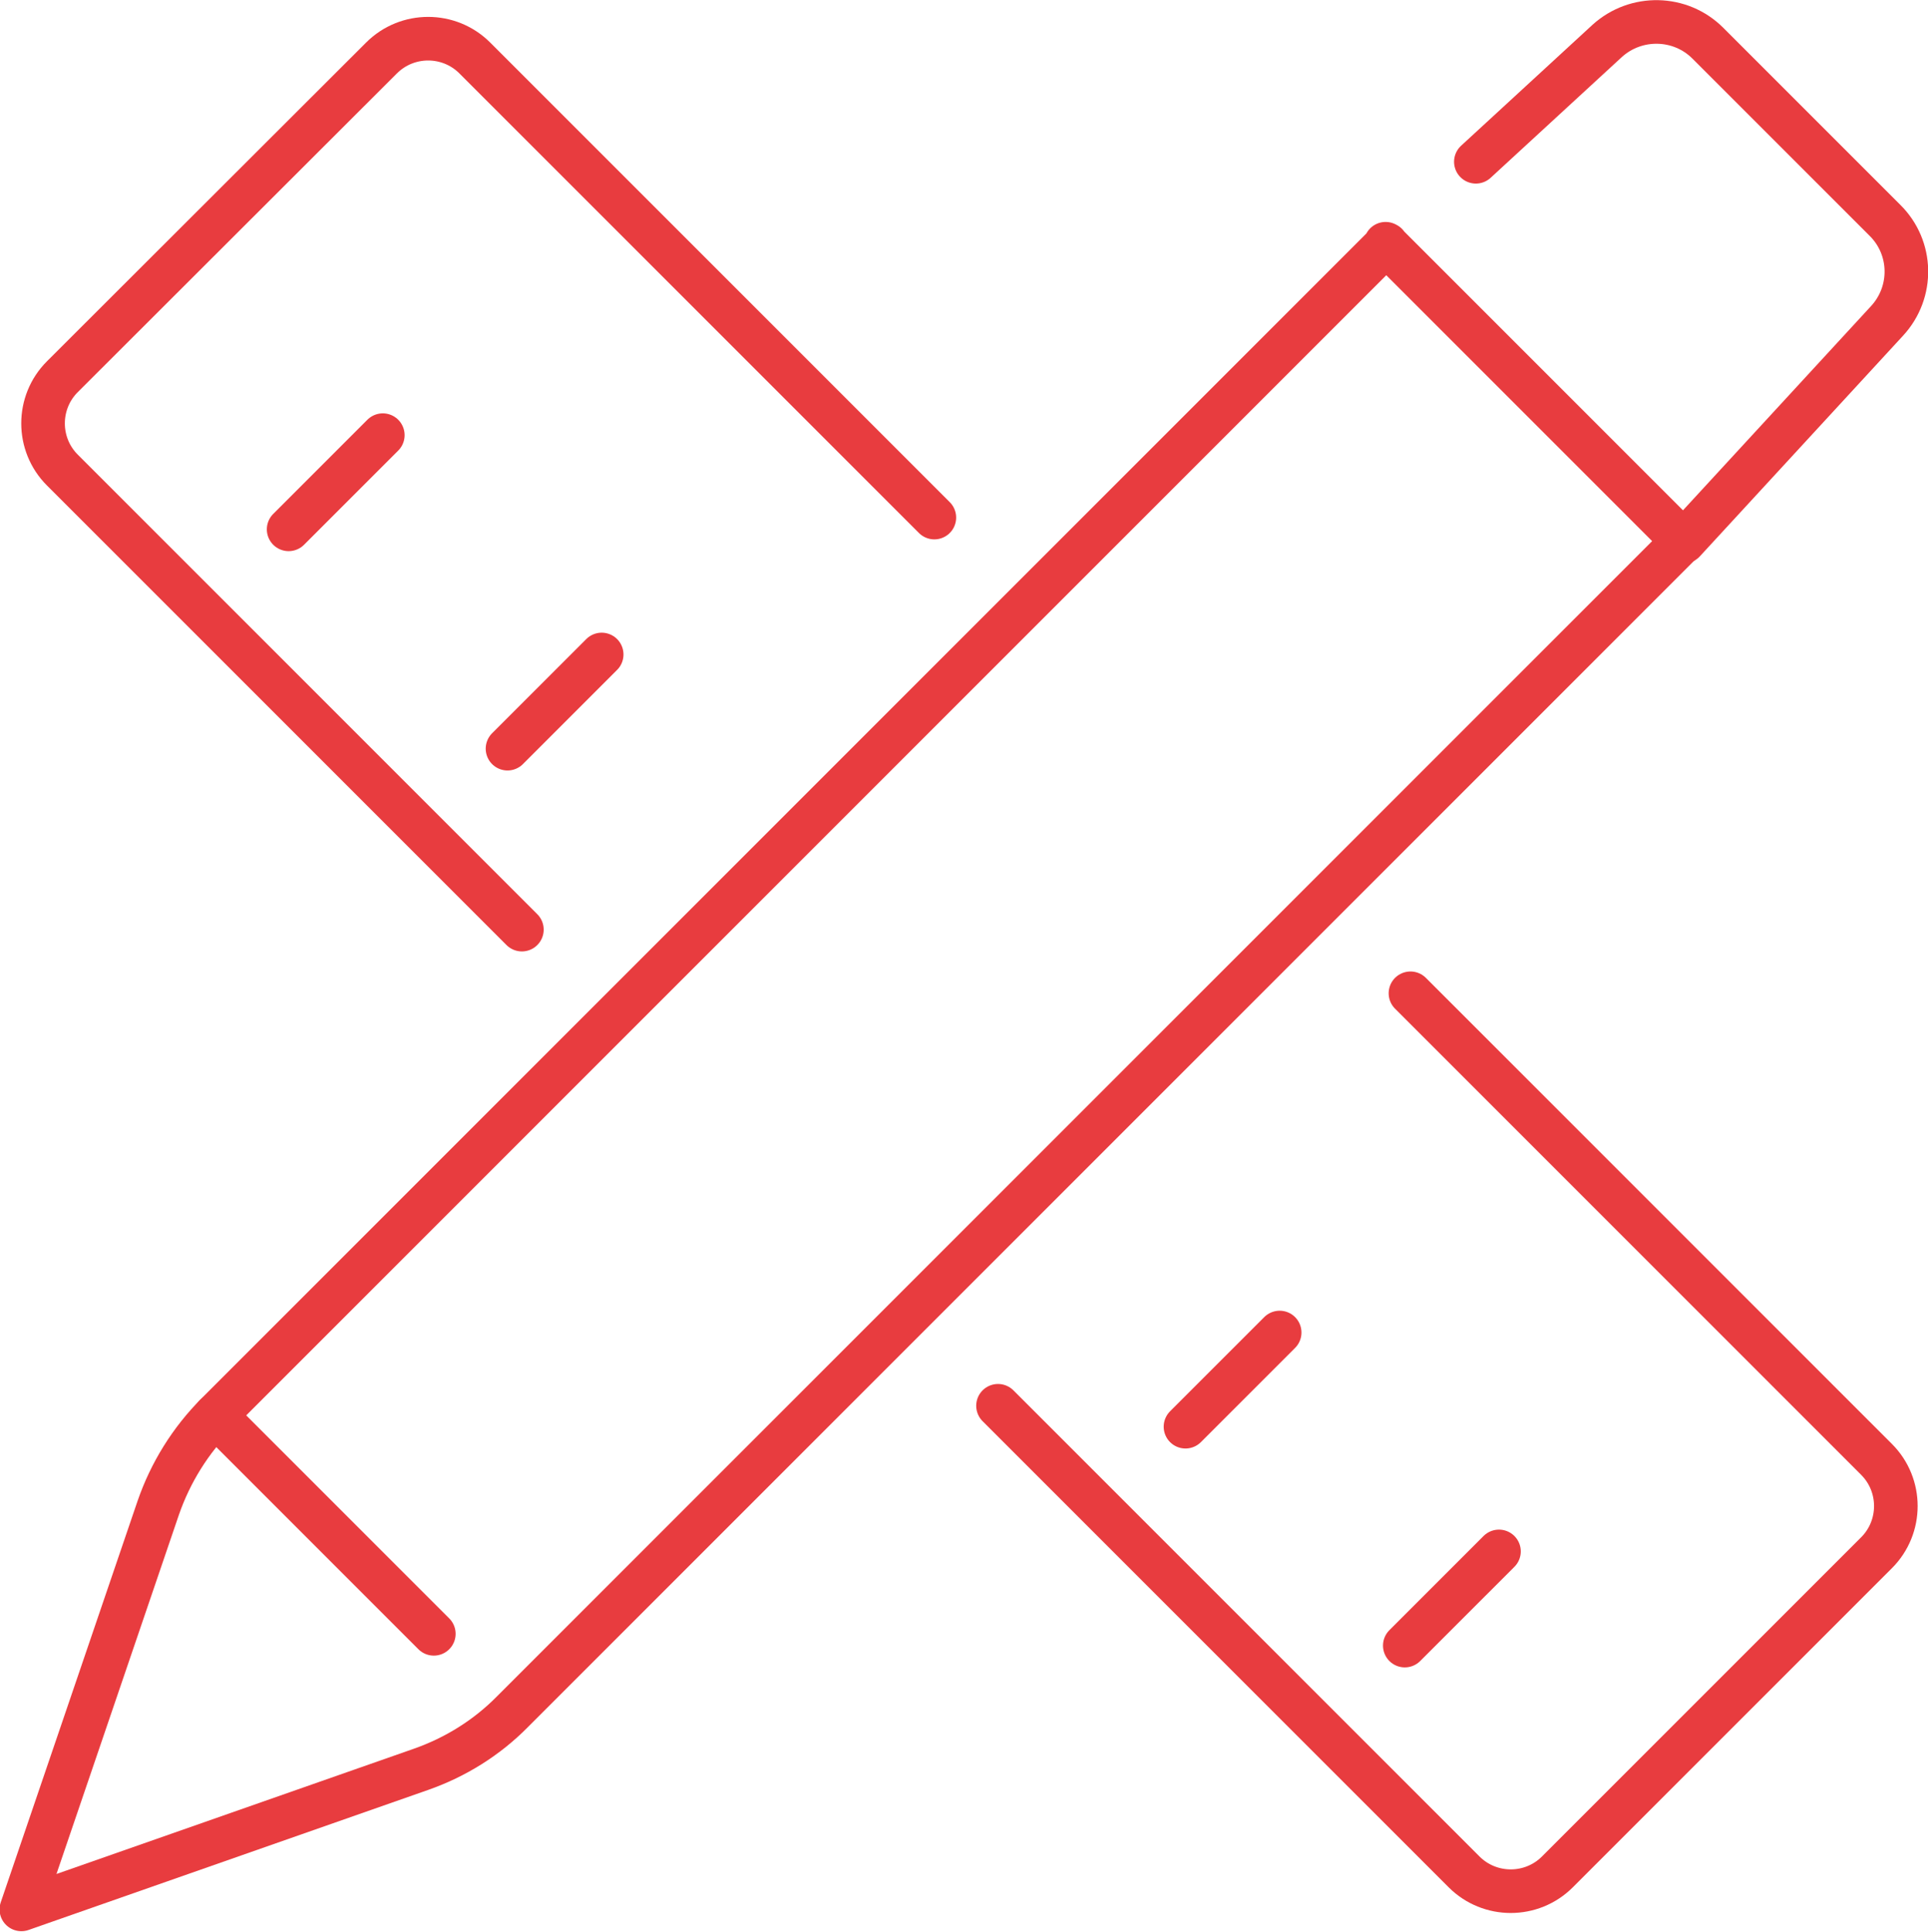
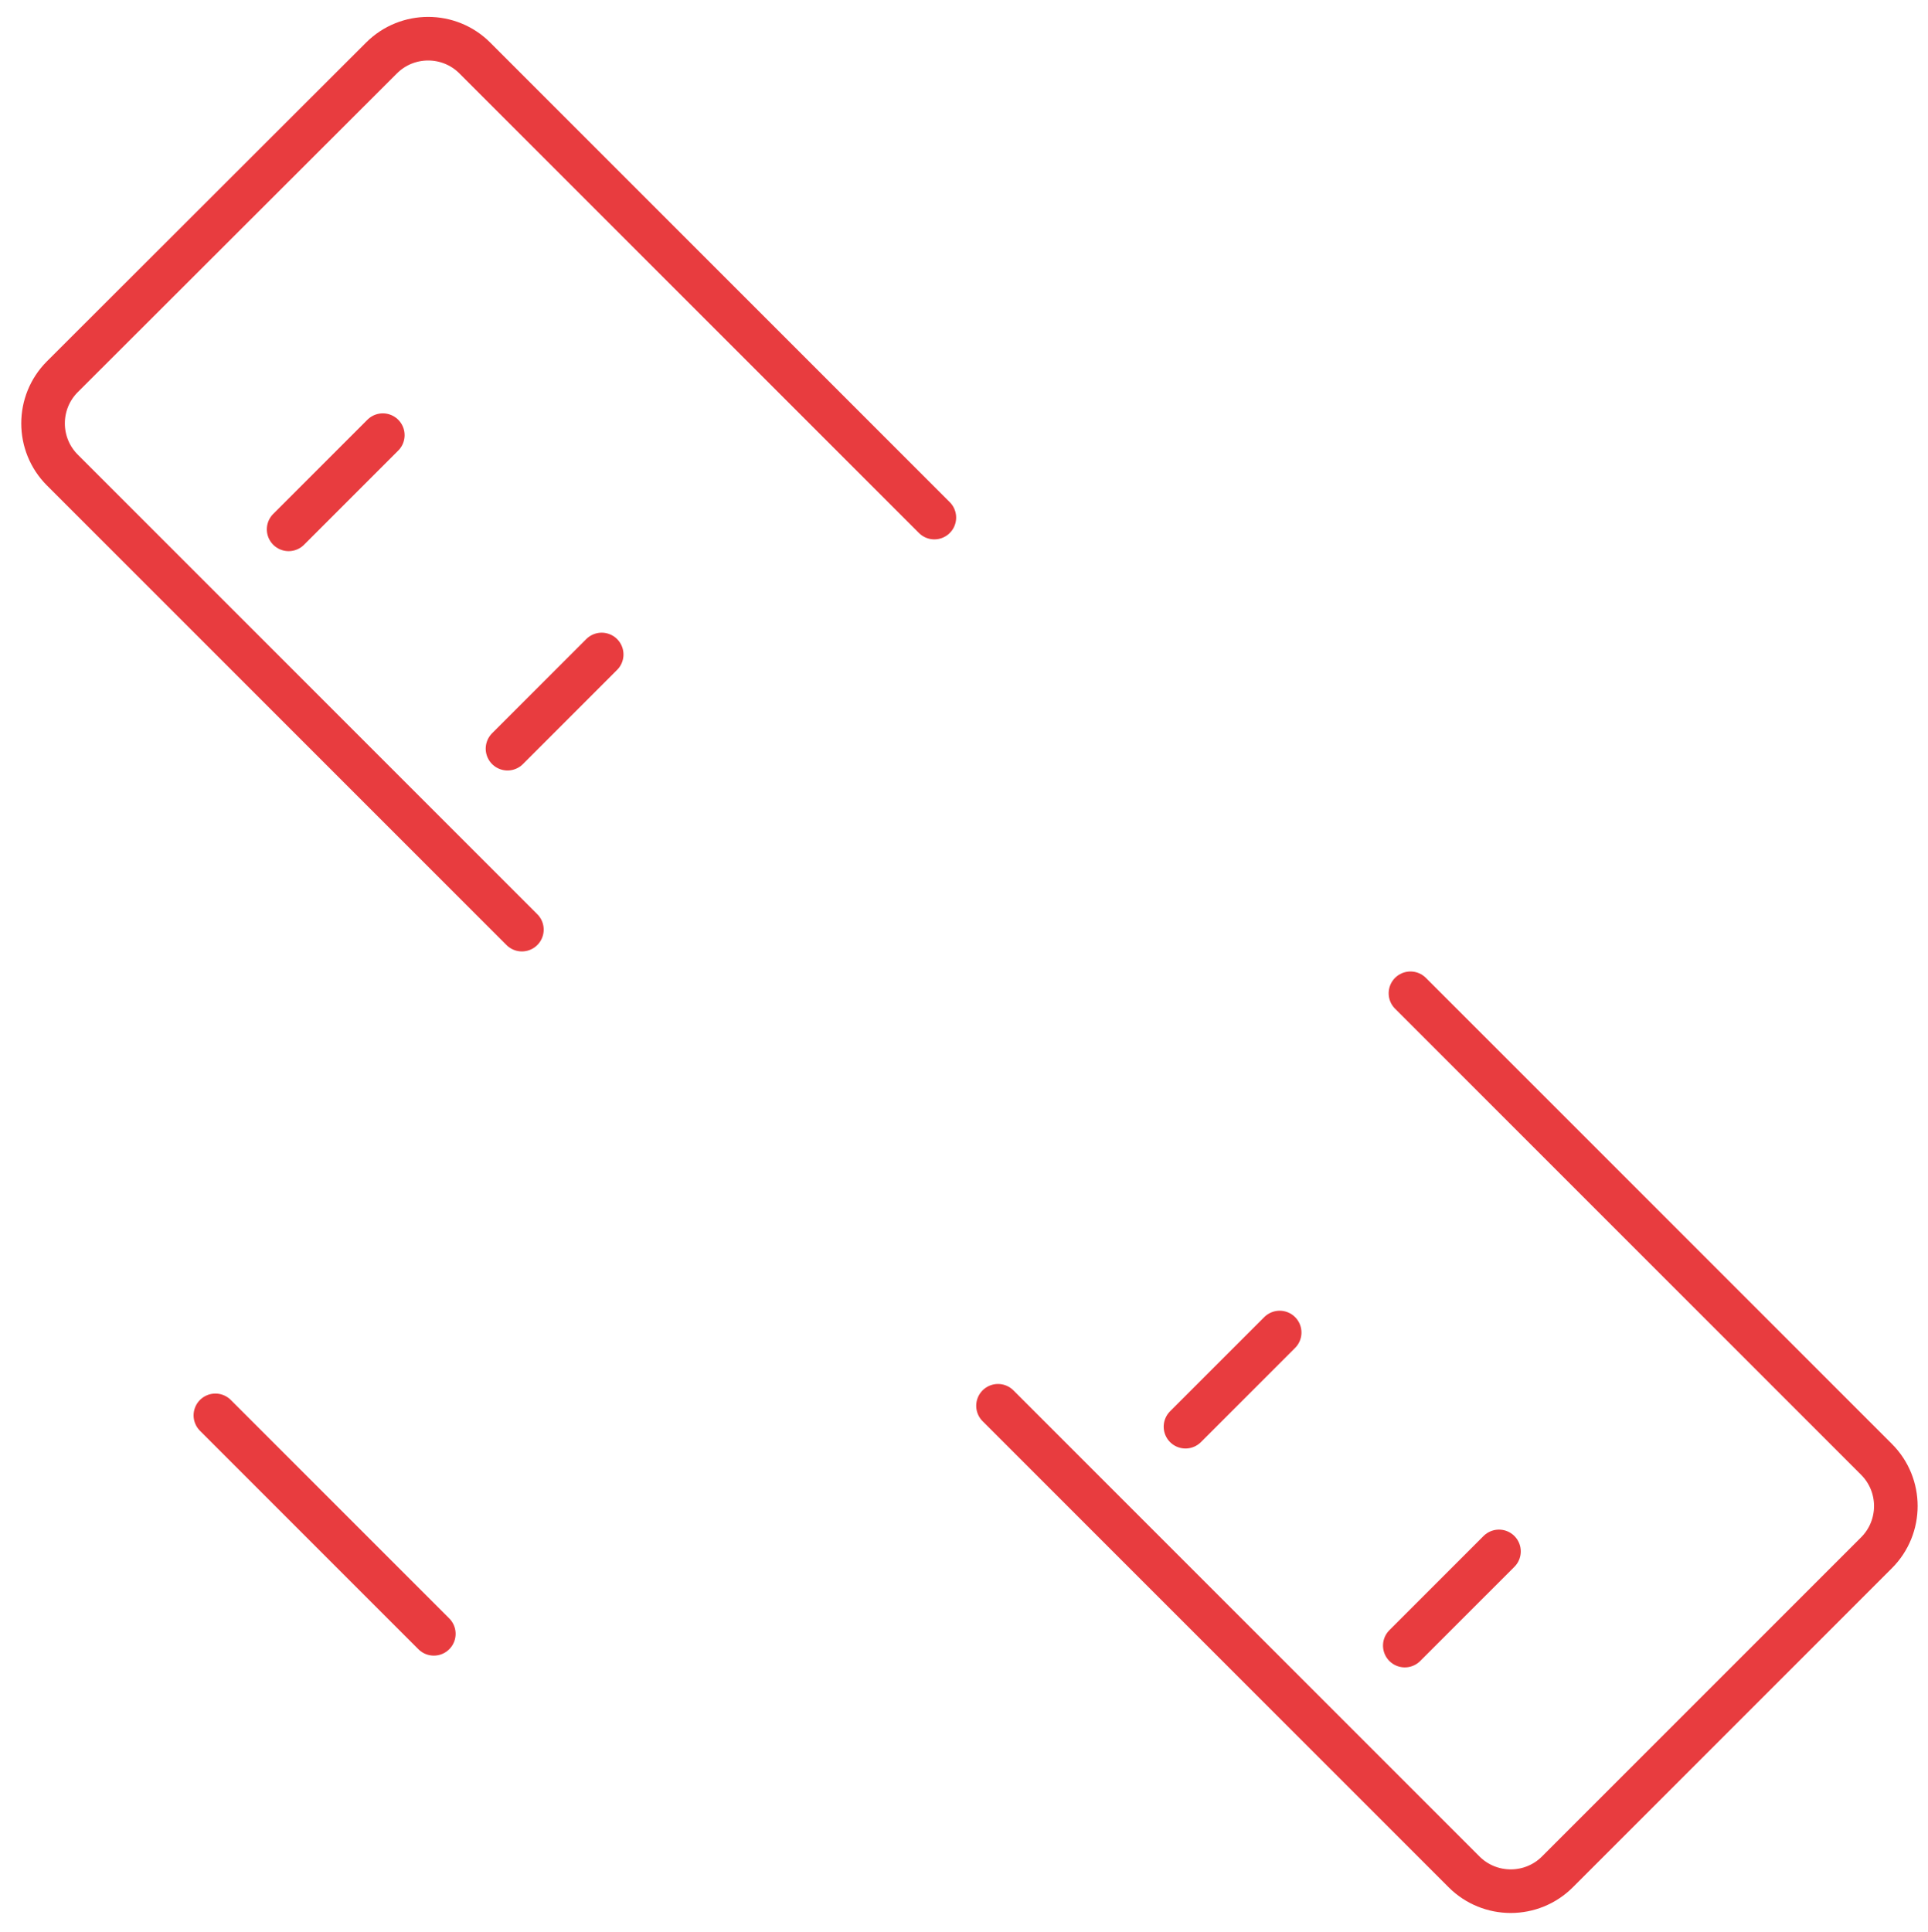
<svg xmlns="http://www.w3.org/2000/svg" id="b" viewBox="0 0 44.22 44.3">
  <g id="c">
    <g>
      <path d="m22.89,32.24l10.69,10.69c.59.59,1.55.59,2.14,0l7.32-7.32c.59-.59.59-1.55,0-2.14l-10.69-10.69" style="fill:none; stroke:#e83c3f; stroke-linecap:round; stroke-linejoin:round;" />
      <path d="m21.43,11.87L10.89,1.33c-.59-.59-1.55-.59-2.14,0L1.43,8.64c-.59.59-.59,1.55,0,2.14l10.54,10.54" style="fill:none; stroke:#e83c3f; stroke-linecap:round; stroke-linejoin:round;" />
      <line x1="27.19" y1="32.72" x2="29.35" y2="30.56" style="fill:none; stroke:#e83c3f; stroke-linecap:round; stroke-linejoin:round;" />
      <line x1="32.22" y1="37.74" x2="34.38" y2="35.58" style="fill:none; stroke:#e83c3f; stroke-linecap:round; stroke-linejoin:round;" />
      <line x1="11.64" y1="17.17" x2="13.8" y2="15.01" style="fill:none; stroke:#e83c3f; stroke-linecap:round; stroke-linejoin:round;" />
      <line x1="6.62" y1="12.14" x2="8.78" y2="9.98" style="fill:none; stroke:#e83c3f; stroke-linecap:round; stroke-linejoin:round;" />
      <g>
-         <path d="m38.62,12.42l4.66-5.06c.61-.66.59-1.68-.05-2.31l-4.06-4.06c-.63-.63-1.65-.65-2.31-.05l-3.01,2.77" style="fill:none; stroke:#e83c3f; stroke-linecap:round; stroke-linejoin:round;" />
-         <path d="m31.8,5.6L4.98,32.42c-.61.61-1.07,1.35-1.35,2.16l-3.14,9.21,9.16-3.21c.8-.28,1.52-.73,2.11-1.33l26.84-26.84-6.82-6.82Z" style="fill:none; stroke:#e83c3f; stroke-linecap:round; stroke-linejoin:round;" />
        <path d="m4.94,32.46c2.59,2.59,2.22,2.22,5.01,5.01" style="fill:none; stroke:#e83c3f; stroke-linecap:round; stroke-linejoin:round;" />
      </g>
    </g>
  </g>
</svg>